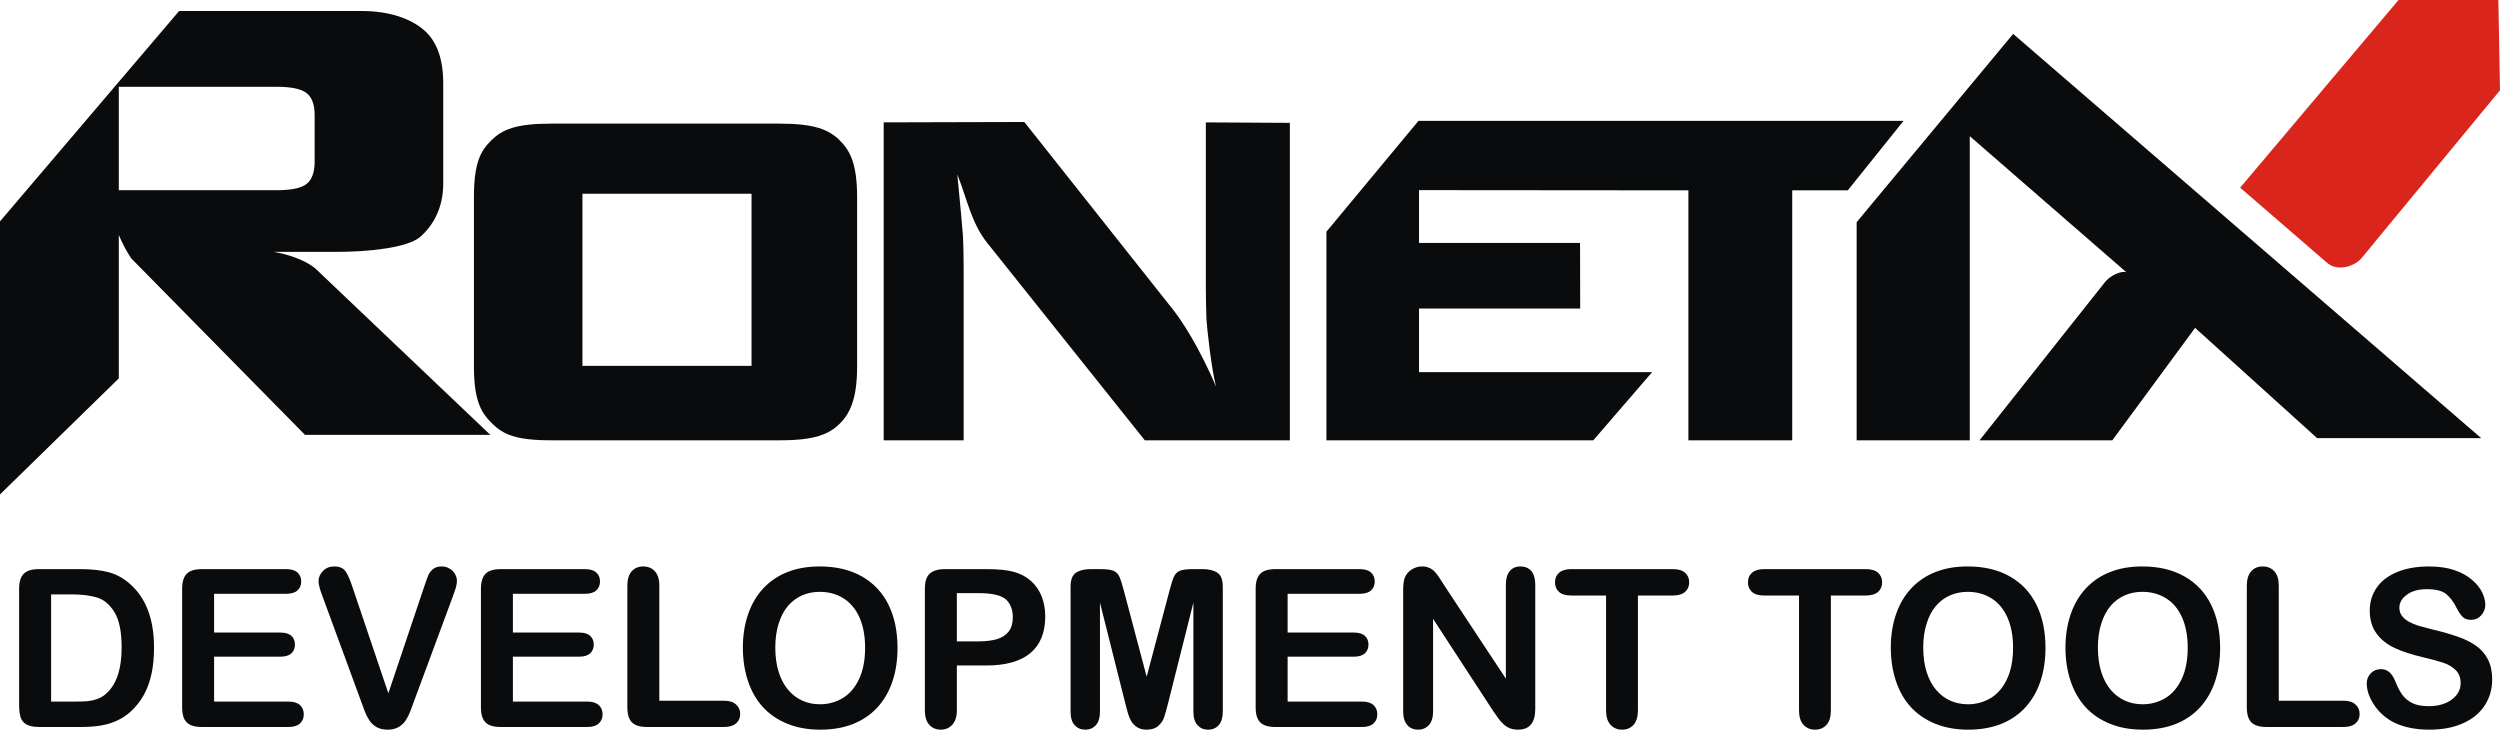
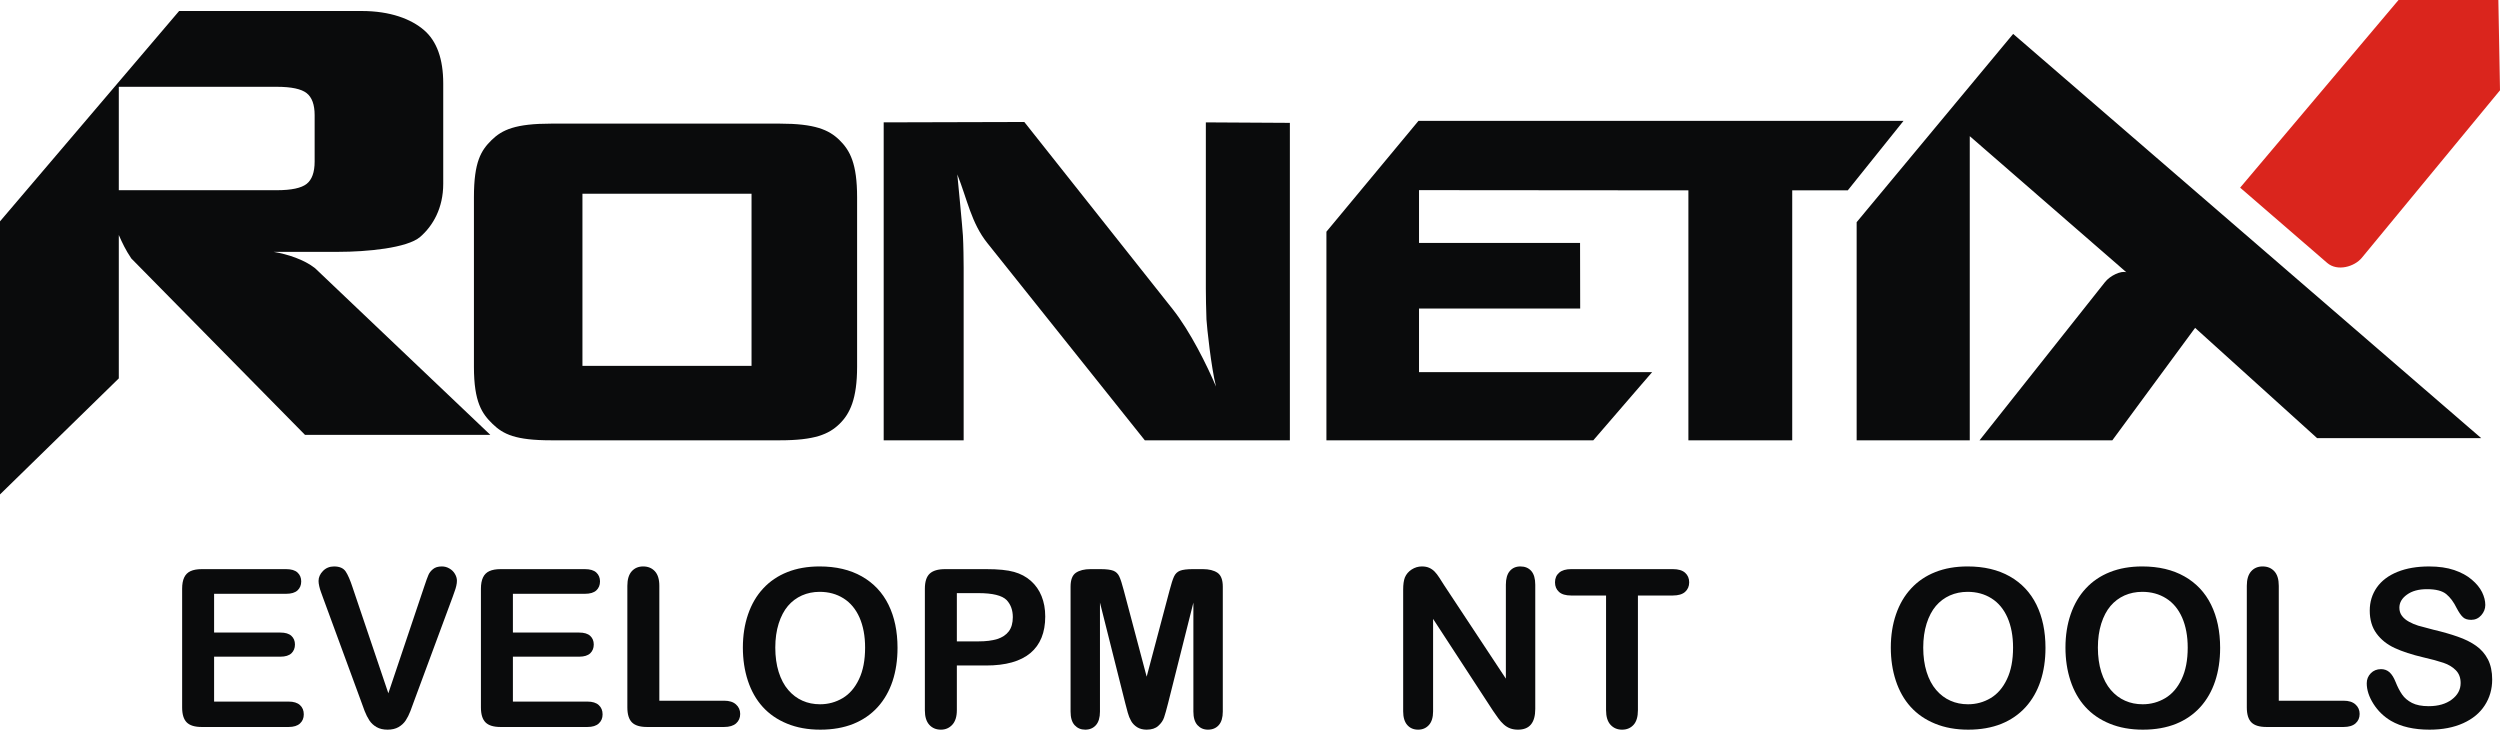
<svg xmlns="http://www.w3.org/2000/svg" xmlns:ns1="http://sodipodi.sourceforge.net/DTD/sodipodi-0.dtd" xmlns:ns2="http://www.inkscape.org/namespaces/inkscape" xml:space="preserve" width="153.762mm" height="44.878mm" style="fill-rule:evenodd;image-rendering:optimizeQuality;shape-rendering:geometricPrecision;text-rendering:geometricPrecision" viewBox="0 0 153762.01 44878.002" version="1.1" id="svg51" ns1:docname="RONETIX_logo.svg" ns2:version="1.0.1 (0767f8302a, 2020-10-17)">
  <ns1:namedview pagecolor="#ffffff" bordercolor="#666666" borderopacity="1" objecttolerance="10" gridtolerance="10" guidetolerance="10" ns2:pageopacity="0" ns2:pageshadow="2" ns2:window-width="1937" ns2:window-height="1403" id="namedview53" showgrid="false" ns2:zoom="1.190625" ns2:cx="302.09172" ns2:cy="149.75398" ns2:window-x="1142" ns2:window-y="527" ns2:window-maximized="0" ns2:current-layer="svg51" ns2:document-rotation="0" fit-margin-top="0" fit-margin-left="0" fit-margin-right="0" fit-margin-bottom="0" />
  <defs id="defs4">
    <style type="text/css" id="style2">
   
    .fil0 {fill:#0A0B0C}
    .fil1 {fill:#DA251D}
   
  </style>
  </defs>
  <g id="Layer 1" transform="translate(-227660,-316642)">
    <path class="fil0" d="m 256809,328775 c 0,-2180 434,-2877 1086,-3517 652,-639 1472,-1012 3660,-1012 h 14076 c 2133,0 3008,373 3660,1012 652,640 1085,1447 1085,3517 v 10425 c 0,1967 -437,2887 -1085,3517 -655,636 -1527,1006 -3660,1006 h -14076 c -2188,0 -2944,-370 -3598,-1006 -649,-630 -1148,-1331 -1148,-3517 z m 6674,10370 h 10400 v -10588 h -10400 z" id="path6" />
    <path class="fil0" d="m 282011,343723 v -19555 l 8649,-23 9122,11509 c 1081,1363 2117,3461 2669,4765 -299,-1180 -563,-3676 -588,-4132 -24,-456 -38,-1648 -38,-1896 v -10222 l 5168,30 v 19524 h -8922 l -9689,-12136 c -984,-1232 -1230,-2680 -1843,-4218 57,603 315,3243 346,3781 31,539 44,1561 44,1960 v 10613 z" id="path8" />
    <path class="fil0" d="m 309241,343723 v -12830 l 5662,-6817 h 29833 l -3429,4274 h -3417 v 15373 h -6386 v -15373 c -7085,0 -9422,-14 -16568,-14 v 3248 h 9905 l 8,4034 h -9913 v 3912 h 14338 l -3619,4193 z" id="path10" />
    <path class="fil0" d="m 244685,321981 h -9718 v 6360 h 9718 c 895,0 1506,-131 1833,-387 327,-256 494,-716 494,-1375 v -2858 c 0,-644 -167,-1098 -494,-1353 -327,-256 -938,-387 -1833,-387 z m -17025,25071 v -16795 l 11017,-12938 h 11230 c 1762,0 3040,494 3832,1175 788,677 1182,1778 1182,3280 v 6174 c 0,1495 -635,2587 -1420,3266 -794,685 -3275,918 -5034,918 h -3982 c 857,142 1887,477 2552,1006 l 10779,10249 h -11399 l -10682,-10849 c -355,-529 -557,-961 -768,-1442 v 8819 z" id="path12" />
    <path class="fil1" d="m 381422,322196 -101,-5554 h -6140 l -9742,11542 5352,4627 c 632,546 1682,233 2130,-311 z" id="path14" />
    <path class="fil0" d="m 351479,318727 28787,24863 h -10092 l -7504,-6783 -5091,6916 h -8167 l 7716,-9731 c 316,-398 984,-714 1314,-604 l -9632,-8371 v 18706 h -6957 v -13416 z" id="path16" />
-     <path class="fil0" d="m 230041,351646 h 2563 c 667,0 1239,61 1716,185 477,125 909,355 1298,694 1010,866 1516,2182 1516,3949 0,584 -49,1115 -151,1596 -102,482 -260,916 -470,1302 -213,387 -484,733 -816,1036 -260,235 -545,422 -855,563 -307,142 -639,241 -997,298 -354,56 -755,86 -1200,86 h -2563 c -357,0 -629,-54 -810,-163 -180,-108 -298,-260 -352,-457 -57,-196 -84,-452 -84,-764 v -7120 c 0,-423 95,-730 285,-920 190,-190 497,-285 920,-285 z m 762,1555 v 6592 h 1489 c 328,0 584,-9 769,-27 185,-18 378,-61 576,-131 199,-73 371,-172 516,-299 658,-556 988,-1514 988,-2875 0,-959 -145,-1677 -434,-2154 -290,-477 -647,-780 -1070,-911 -424,-129 -935,-195 -1537,-195 z" id="path18" />
    <path class="fil0" d="m 245259,353163 h -4431 v 2385 h 4080 c 301,0 525,67 672,201 147,135 221,312 221,533 0,222 -72,400 -217,541 -147,137 -373,208 -676,208 h -4080 v 2762 h 4582 c 310,0 543,72 699,215 158,144 235,334 235,571 0,231 -77,416 -235,561 -156,143 -389,215 -699,215 h -5344 c -427,0 -737,-95 -924,-285 -188,-190 -280,-497 -280,-920 v -7299 c 0,-283 42,-513 126,-692 84,-178 215,-310 393,-391 179,-81 407,-122 685,-122 h 5193 c 314,0 547,70 698,208 152,140 229,321 229,547 0,231 -77,414 -229,554 -151,138 -384,208 -698,208 z" id="path20" />
    <path class="fil0" d="m 249346,352772 2199,6510 2204,-6555 c 115,-346 201,-586 260,-719 57,-136 152,-256 285,-364 131,-109 312,-163 542,-163 168,0 324,43 466,127 145,83 258,194 339,334 82,138 122,278 122,421 0,97 -13,201 -40,314 -25,113 -59,221 -100,330 -38,108 -79,219 -117,334 l -2351,6346 c -86,241 -170,472 -254,691 -83,217 -180,409 -291,577 -109,165 -256,300 -439,407 -185,106 -409,158 -673,158 -265,0 -489,-52 -672,-156 -183,-104 -332,-240 -445,-409 -111,-172 -210,-364 -294,-581 -83,-215 -167,-446 -251,-687 l -2312,-6291 c -39,-116 -82,-229 -122,-339 -43,-111 -77,-229 -107,-358 -29,-128 -43,-235 -43,-325 0,-224 91,-430 272,-615 181,-185 409,-278 682,-278 335,0 572,102 712,307 138,206 281,534 428,984 z" id="path22" />
    <path class="fil0" d="m 263637,353163 h -4431 v 2385 h 4080 c 301,0 525,67 672,201 146,135 221,312 221,533 0,222 -72,400 -217,541 -147,137 -373,208 -676,208 h -4080 v 2762 h 4582 c 310,0 543,72 698,215 159,144 236,334 236,571 0,231 -77,416 -236,561 -155,143 -388,215 -698,215 h -5344 c -427,0 -737,-95 -924,-285 -188,-190 -281,-497 -281,-920 v -7299 c 0,-283 43,-513 127,-692 84,-178 215,-310 393,-391 179,-81 407,-122 685,-122 h 5193 c 314,0 547,70 698,208 151,140 228,321 228,547 0,231 -77,414 -228,554 -151,138 -384,208 -698,208 z" id="path24" />
    <path class="fil0" d="m 268212,352672 v 7067 h 3987 c 317,0 561,76 730,232 172,154 256,349 256,581 0,240 -84,432 -251,581 -167,147 -414,222 -735,222 h -4749 c -427,0 -737,-95 -925,-285 -187,-190 -280,-497 -280,-920 v -7478 c 0,-395 91,-694 269,-893 179,-199 414,-298 705,-298 294,0 534,97 717,294 183,197 276,497 276,897 z" id="path26" />
    <path class="fil0" d="m 278072,351481 c 1008,0 1872,203 2595,613 721,409 1268,987 1639,1740 371,753 556,1637 556,2654 0,750 -102,1431 -305,2046 -204,612 -506,1146 -913,1596 -407,449 -907,793 -1497,1033 -592,237 -1270,357 -2034,357 -760,0 -1440,-122 -2041,-369 -599,-244 -1101,-590 -1504,-1035 -402,-445 -705,-983 -911,-1609 -205,-627 -307,-1305 -307,-2033 0,-746 106,-1430 321,-2052 215,-624 524,-1153 931,-1589 407,-439 900,-773 1483,-1004 583,-233 1246,-348 1987,-348 z m 2796,4993 c 0,-712 -115,-1326 -343,-1849 -231,-520 -559,-915 -986,-1182 -425,-267 -913,-400 -1467,-400 -393,0 -755,75 -1089,222 -333,149 -620,363 -862,646 -239,283 -429,644 -569,1083 -138,438 -208,933 -208,1480 0,552 70,1052 208,1497 140,445 336,816 590,1110 253,294 544,513 874,658 328,147 690,219 1083,219 504,0 965,-127 1388,-378 423,-251 757,-639 1006,-1166 251,-524 375,-1171 375,-1940 z" id="path28" />
    <path class="fil0" d="m 288312,357573 h -1801 v 2749 c 0,393 -93,689 -278,893 -186,203 -421,305 -703,305 -294,0 -534,-100 -715,-301 -181,-201 -271,-497 -271,-884 v -7484 c 0,-432 99,-742 298,-927 199,-185 513,-278 947,-278 h 2523 c 746,0 1318,57 1720,172 398,111 742,294 1031,549 290,258 509,570 658,940 151,371 226,789 226,1253 0,990 -305,1738 -913,2249 -611,509 -1517,764 -2722,764 z m -477,-4451 h -1324 v 2968 h 1324 c 464,0 850,-47 1162,-145 310,-97 547,-257 712,-476 163,-222 244,-511 244,-869 0,-429 -126,-777 -377,-1048 -283,-287 -864,-430 -1741,-430 z" id="path30" />
    <path class="fil0" d="m 296868,359890 -1555,-6185 v 6703 c 0,370 -84,648 -249,834 -165,185 -384,278 -658,278 -266,0 -481,-93 -651,-276 -167,-183 -250,-461 -250,-836 v -7681 c 0,-425 110,-710 330,-859 221,-147 519,-222 895,-222 h 610 c 366,0 631,34 798,99 165,66 287,186 366,358 79,171 170,452 271,841 l 1411,5318 1411,-5318 c 101,-389 192,-670 271,-841 79,-172 201,-292 368,-358 165,-65 432,-99 798,-99 h 608 c 376,0 674,75 896,222 219,149 330,434 330,859 v 7681 c 0,370 -84,648 -249,834 -165,185 -387,278 -665,278 -262,0 -474,-93 -644,-278 -167,-186 -251,-464 -251,-834 v -6703 l -1555,6185 c -102,402 -185,696 -249,884 -63,188 -183,359 -355,513 -171,156 -409,233 -714,233 -231,0 -423,-50 -583,-149 -158,-100 -283,-226 -371,-380 -88,-156 -158,-326 -208,-513 -50,-188 -102,-385 -156,-588 z" id="path32" />
-     <path class="fil0" d="m 311286,353163 h -4431 v 2385 h 4080 c 301,0 525,67 672,201 147,135 221,312 221,533 0,222 -72,400 -217,541 -147,137 -373,208 -676,208 h -4080 v 2762 h 4582 c 310,0 543,72 699,215 158,144 235,334 235,571 0,231 -77,416 -235,561 -156,143 -389,215 -699,215 h -5344 c -427,0 -737,-95 -924,-285 -188,-190 -280,-497 -280,-920 v -7299 c 0,-283 42,-513 126,-692 84,-178 215,-310 393,-391 179,-81 407,-122 685,-122 h 5193 c 314,0 547,70 698,208 152,140 229,321 229,547 0,231 -77,414 -229,554 -151,138 -384,208 -698,208 z" id="path34" />
    <path class="fil0" d="m 316498,352661 3780,5721 v -5775 c 0,-376 81,-656 242,-843 160,-188 377,-283 653,-283 283,0 504,93 669,280 163,188 244,470 244,846 v 7636 c 0,852 -352,1277 -1060,1277 -176,0 -334,-25 -477,-77 -140,-50 -273,-131 -398,-242 -122,-108 -237,-239 -343,-386 -106,-147 -213,-299 -319,-455 l -3687,-5653 v 5687 c 0,371 -86,651 -257,841 -172,190 -394,285 -663,285 -278,0 -502,-95 -669,-287 -167,-192 -251,-473 -251,-839 v -7489 c 0,-319 36,-567 106,-748 84,-199 222,-362 416,-488 195,-125 405,-188 631,-188 176,0 326,29 452,86 127,56 237,136 332,233 95,97 190,221 290,377 99,154 203,314 309,484 z" id="path36" />
    <path class="fil0" d="m 330545,353269 h -2145 v 7053 c 0,404 -90,707 -271,904 -181,197 -416,294 -703,294 -290,0 -527,-100 -710,-299 -183,-198 -276,-499 -276,-899 v -7053 h -2145 c -337,0 -586,-75 -748,-221 -165,-150 -247,-344 -247,-588 0,-251 86,-450 256,-595 169,-147 416,-219 739,-219 h 6250 c 341,0 592,75 760,226 165,149 248,346 248,588 0,244 -86,438 -253,588 -167,146 -418,221 -755,221 z" id="path38" />
-     <path class="fil0" d="m 342413,353269 h -2145 v 7053 c 0,404 -91,707 -272,904 -181,197 -416,294 -703,294 -289,0 -526,-100 -710,-299 -183,-198 -275,-499 -275,-899 v -7053 h -2146 c -336,0 -585,-75 -748,-221 -165,-150 -246,-344 -246,-588 0,-251 86,-450 255,-595 170,-147 416,-219 739,-219 h 6251 c 341,0 592,75 759,226 165,149 249,346 249,588 0,244 -86,438 -253,588 -168,146 -418,221 -755,221 z" id="path40" />
    <path class="fil0" d="m 348677,351481 c 1008,0 1871,203 2595,613 721,409 1268,987 1639,1740 370,753 556,1637 556,2654 0,750 -102,1431 -306,2046 -203,612 -506,1146 -913,1596 -407,449 -906,793 -1496,1033 -593,237 -1271,357 -2035,357 -759,0 -1440,-122 -2041,-369 -599,-244 -1101,-590 -1503,-1035 -403,-445 -705,-983 -911,-1609 -206,-627 -308,-1305 -308,-2033 0,-746 107,-1430 321,-2052 215,-624 525,-1153 932,-1589 407,-439 899,-773 1483,-1004 583,-233 1245,-348 1987,-348 z m 2796,4993 c 0,-712 -115,-1326 -344,-1849 -230,-520 -558,-915 -985,-1182 -425,-267 -914,-400 -1467,-400 -394,0 -755,75 -1090,222 -332,149 -619,363 -861,646 -240,283 -430,644 -570,1083 -138,438 -208,933 -208,1480 0,552 70,1052 208,1497 140,445 337,816 590,1110 253,294 545,513 875,658 328,147 689,219 1083,219 504,0 965,-127 1388,-378 422,-251 757,-639 1006,-1166 251,-524 375,-1171 375,-1940 z" id="path42" />
    <path class="fil0" d="m 359419,351481 c 1008,0 1871,203 2595,613 721,409 1268,987 1638,1740 371,753 557,1637 557,2654 0,750 -102,1431 -306,2046 -203,612 -506,1146 -913,1596 -407,449 -906,793 -1496,1033 -593,237 -1271,357 -2035,357 -759,0 -1440,-122 -2041,-369 -599,-244 -1101,-590 -1503,-1035 -403,-445 -706,-983 -911,-1609 -206,-627 -308,-1305 -308,-2033 0,-746 107,-1430 321,-2052 215,-624 525,-1153 932,-1589 407,-439 899,-773 1483,-1004 583,-233 1245,-348 1987,-348 z m 2796,4993 c 0,-712 -116,-1326 -344,-1849 -230,-520 -558,-915 -985,-1182 -425,-267 -914,-400 -1467,-400 -394,0 -755,75 -1090,222 -332,149 -619,363 -861,646 -240,283 -430,644 -570,1083 -138,438 -208,933 -208,1480 0,552 70,1052 208,1497 140,445 337,816 590,1110 253,294 545,513 875,658 328,147 689,219 1083,219 504,0 965,-127 1388,-378 422,-251 757,-639 1006,-1166 250,-524 375,-1171 375,-1940 z" id="path44" />
    <path class="fil0" d="m 367816,352672 v 7067 h 3988 c 316,0 560,76 730,232 172,154 255,349 255,581 0,240 -83,432 -251,581 -167,147 -413,222 -734,222 h -4750 c -427,0 -736,-95 -924,-285 -188,-190 -280,-497 -280,-920 v -7478 c 0,-395 90,-694 269,-893 178,-199 413,-298 705,-298 294,0 533,97 716,294 184,197 276,497 276,897 z" id="path46" />
    <path class="fil0" d="m 380941,358439 c 0,588 -152,1116 -455,1584 -300,468 -743,835 -1327,1099 -583,264 -1272,398 -2072,398 -959,0 -1748,-181 -2372,-543 -440,-262 -800,-608 -1076,-1044 -275,-434 -413,-857 -413,-1268 0,-237 83,-443 248,-613 165,-169 376,-255 633,-255 208,0 382,68 527,199 142,133 264,330 366,590 124,309 258,567 403,775 142,206 345,378 605,513 260,134 602,201 1027,201 583,0 1055,-135 1419,-406 364,-272 547,-611 547,-1018 0,-321 -97,-583 -294,-784 -196,-201 -452,-355 -761,-459 -312,-106 -728,-219 -1250,-339 -697,-163 -1282,-355 -1752,-572 -471,-219 -844,-518 -1119,-895 -276,-378 -414,-846 -414,-1406 0,-534 145,-1008 436,-1424 292,-414 715,-733 1266,-956 552,-224 1200,-335 1946,-335 597,0 1113,75 1547,222 436,149 795,343 1082,590 288,244 498,501 631,770 131,269 199,532 199,789 0,233 -84,443 -249,631 -165,188 -373,282 -619,282 -226,0 -396,-56 -513,-169 -118,-111 -244,-296 -380,-552 -178,-366 -389,-653 -637,-859 -247,-205 -645,-307 -1192,-307 -508,0 -917,111 -1227,335 -312,223 -468,490 -468,804 0,195 52,362 158,502 106,143 253,265 439,366 185,100 373,181 563,238 189,56 501,140 940,251 547,128 1042,269 1485,425 445,153 821,341 1133,562 312,220 553,500 728,837 174,339 262,753 262,1241 z" id="path48" />
  </g>
</svg>